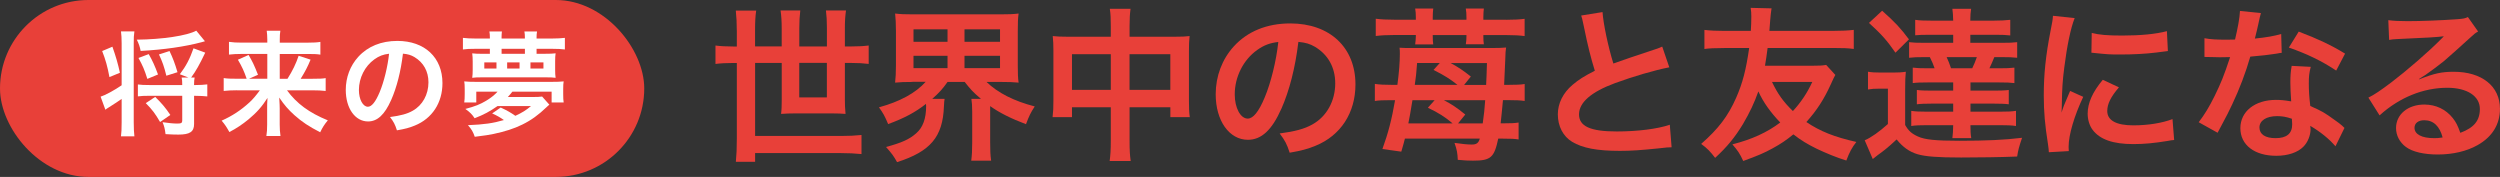
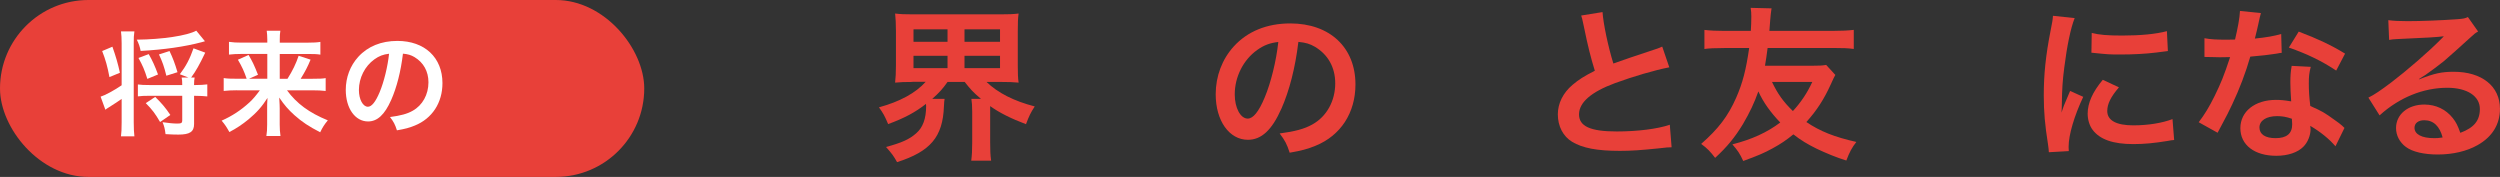
<svg xmlns="http://www.w3.org/2000/svg" id="_レイヤー_2" data-name="レイヤー 2" viewBox="0 0 639.16 45.23">
  <rect x="0" y="0" width="639.16" height="45.23" fill="#333333" stroke="none" />
  <defs>
    <style>
      .cls-1 {
        fill: #e84039;
      }

      .cls-2 {
        fill: #fff;
      }
    </style>
  </defs>
  <g id="_スマホ幅" data-name="スマホ幅">
    <g>
      <g>
        <rect class="cls-1" x="0" y="0" width="164.71" height="45.23" rx="22.62" ry="22.62" />
        <g>
          <path class="cls-2" d="M31.1,11.07c0-1.37-.06-2.15-.17-3.05h3.43c-.15.96-.17,1.66-.17,3.05v20.21c0,1.48.06,2.62.17,3.58h-3.43c.12-.9.17-1.92.17-3.61v-5.96c-.52.38-2.09,1.42-3.17,2.09-.41.26-.81.49-.99.67l-1.22-3.34c1.13-.35,3.32-1.51,5.38-2.91v-10.73ZM28.74,11.94c.9,2.56,1.4,4.3,1.92,6.66l-2.68,1.11c-.52-2.76-.96-4.33-1.86-6.66l2.62-1.11ZM52.39,10.55q-.23.06-.81.23c-4.36,1.16-9.68,1.92-15.62,2.24-.2-1.05-.49-1.92-.99-2.88,6.51-.06,12.91-1.02,15.21-2.3l2.21,2.7ZM50.06,21.74c1.13,0,2.04-.06,2.94-.17v3.08c-.9-.09-1.89-.15-2.94-.15h-.44v7.21c0,1.98-1.08,2.7-4.01,2.7-1.05,0-1.8-.03-3.29-.12-.17-1.37-.32-1.98-.76-3.05,1.6.23,2.79.35,3.81.35.96,0,1.22-.17,1.22-.76v-6.34h-8.43c-1.19,0-2.04.03-2.91.15v-3.05c.87.12,1.54.15,2.91.15h8.43c0-.93-.03-1.34-.15-1.92h1.72l-2.18-.84c1.57-2.06,2.56-3.96,3.49-6.63l3,1.11c-1.43,3-2.38,4.71-3.61,6.37h.9c-.12.58-.12.84-.15,1.92h.44ZM37.67,20.17c-.73-2.33-1.19-3.4-2.27-5.35l2.62-.99c.93,1.6,1.6,3.08,2.38,5.21l-2.73,1.13ZM40.93,31.2c-1.25-2.15-2.01-3.17-3.66-4.83l2.41-1.6c1.72,1.69,2.71,2.88,3.87,4.62l-2.62,1.8ZM42.53,19.36c-.58-2.36-.99-3.52-1.89-5.44l2.7-.87c.81,1.69,1.37,3.14,2.04,5.41l-2.85.9Z" />
          <path class="cls-2" d="M60.59,23.08c-1.4,0-2.3.06-3.4.17v-3.29c.99.15,1.77.17,3.37.17h2.5c-.64-1.89-1.22-3.14-2.24-4.86l2.73-1.22c.99,1.69,1.31,2.3,2.41,5.06l-2.3,1.02h4.68v-6.34h-6.57c-1.34,0-2.24.06-3.23.17v-3.26c1.02.15,1.92.2,3.4.2h6.4v-.81c0-.9-.06-1.45-.15-2.24h3.49c-.12.7-.15,1.28-.15,2.27v.79h6.92c1.69,0,2.65-.06,3.46-.2v3.26c-.87-.15-1.77-.17-3.26-.17h-7.13v6.34h1.98c1.31-2.09,2.15-3.81,2.85-5.88l3.05.99c-.73,1.77-1.34,2.97-2.53,4.89h3.05c1.74,0,2.56-.03,3.34-.17v3.29c-.99-.12-2.01-.17-3.49-.17h-6.4c2.5,3.4,5.67,5.73,10.44,7.68-.87,1.05-1.34,1.77-1.95,3.05-2.88-1.48-4.65-2.65-6.6-4.39-1.57-1.42-2.56-2.56-3.87-4.48.09,1.57.12,2.15.12,2.76v4.1c0,1.1.06,2.04.2,2.97h-3.61c.15-.93.2-1.75.2-2.97v-4.07c0-.9,0-1.45.09-2.71-1.37,2.18-2.73,3.72-4.83,5.47-1.6,1.31-3.11,2.33-4.92,3.26-.7-1.25-1.1-1.89-1.98-2.91,2.68-1.19,4.92-2.65,7.13-4.68.87-.81,1.57-1.63,2.65-3.08h-5.9Z" />
          <path class="cls-2" d="M100,25.58c-1.66,3.75-3.52,5.47-5.9,5.47-3.32,0-5.7-3.37-5.7-8.06,0-3.2,1.13-6.19,3.2-8.46,2.44-2.68,5.88-4.07,10-4.07,6.98,0,11.52,4.25,11.52,10.79,0,5.03-2.62,9.04-7.07,10.85-1.4.58-2.53.87-4.57,1.22-.49-1.54-.84-2.18-1.77-3.4,2.68-.35,4.42-.81,5.79-1.6,2.53-1.4,4.04-4.16,4.04-7.27,0-2.79-1.25-5.06-3.58-6.46-.9-.52-1.66-.76-2.94-.87-.55,4.57-1.57,8.58-3.02,11.87ZM95.72,15.17c-2.44,1.75-3.96,4.74-3.96,7.85,0,2.38,1.02,4.27,2.3,4.27.96,0,1.95-1.22,3-3.72,1.1-2.62,2.06-6.54,2.41-9.83-1.51.17-2.56.58-3.75,1.43Z" />
-           <path class="cls-2" d="M139.26,13.75c1.4,0,2.06-.03,2.79-.12-.09.61-.12,1.13-.12,2.01v2.27c0,.84.03,1.34.12,1.98-.61-.09-1.34-.12-2.56-.12h-16.2c-1.25,0-1.95.03-2.56.12.09-.7.12-1.19.12-2.04v-2.09c0-.84-.03-1.37-.12-2.12.73.09,1.4.12,2.79.12h1.72v-1.28h-3.69c-1.45,0-2.3.03-3.2.17v-2.97c.93.12,1.86.17,3.2.17h3.69v-.32c0-.61-.03-.96-.12-1.48h3.2c-.06.52-.09.87-.09,1.48v.32h5.96v-.32c0-.55-.03-.99-.12-1.48h3.23c-.09.55-.12.87-.12,1.48v.32h3.98c1.34,0,2.27-.06,3.26-.17v2.97c-.93-.12-1.8-.17-3.26-.17h-3.98v1.28h2.06ZM127.19,27.12c-1.95,1.37-3.52,2.21-5.85,3.11-.61-.96-1.16-1.51-2.36-2.38,2.53-.67,3.81-1.19,5.35-2.12,1.16-.7,2.12-1.45,2.88-2.3h-5.44v2.76h-3.08c.09-.61.12-1.13.12-2.12v-1.28c0-1.02-.03-1.34-.12-1.98.99.09,1.57.12,3.14.12h19.08c1.6,0,2.18-.03,3.2-.12-.09.61-.12.93-.12,1.98v1.28c0,1.05.03,1.54.12,2.12h-3.08v-2.76h-10.03c-.49.61-.7.87-1.16,1.37h6.46c1.1,0,1.69-.03,2.3-.12l1.86,2.09c-.26.2-.35.26-.67.58-2.15,2.06-3.96,3.37-6.28,4.51-2.06,1.02-4.42,1.77-7.3,2.38-1.22.26-2.06.38-4.83.73-.41-1.22-.81-1.92-1.74-2.97,4.13-.17,6.43-.49,9.19-1.31-.9-.64-1.74-1.13-3-1.69l2.18-1.51c1.63.76,2.56,1.28,3.75,2.12,1.69-.79,2.71-1.4,4.01-2.5h-8.58ZM126.93,15.96h-3.11v1.57h3.11v-1.57ZM134.2,12.47h-5.96v1.28h5.96v-1.28ZM132.83,15.96h-3.17v1.57h3.17v-1.57ZM138.94,17.53v-1.57h-3.32v1.57h3.32Z" />
        </g>
      </g>
      <g>
-         <path class="cls-1" d="M188.37,7.75c0-1.89-.08-3.36-.25-5.04h5.21c-.21,1.35-.29,2.9-.29,5.04v4.12h6.81v-4.62c0-1.77-.08-3.11-.29-4.58h5.04c-.17,1.47-.25,2.86-.25,4.54v4.67h7.06v-4.71c0-1.89-.08-3.07-.25-4.5h5.13c-.21,1.43-.29,2.77-.29,4.54v4.67h1.47c1.93,0,3.32-.08,4.62-.25v4.71c-1.39-.17-2.69-.25-4.62-.25h-1.47v9.25c0,1.26.04,2.52.17,3.78-1.13-.08-2.1-.13-3.53-.13h-9.29c-1.43,0-2.35.04-3.66.13.13-.92.17-2.14.17-3.57v-9.46h-6.81v18.67h21.9c2.23,0,3.62-.08,5.3-.25v4.88c-1.68-.17-3.28-.25-5.3-.25h-21.9v2.23h-4.92c.17-1.77.25-3.53.25-5.97v-19.3h-.84c-1.89,0-3.32.08-4.62.25v-4.71c1.35.17,2.73.25,4.62.25h.84v-4.12ZM204.34,16.07v8.83h7.06v-8.83h-7.06Z" />
        <path class="cls-1" d="M233.26,20.95c-1.81,0-3.15.04-4.41.17.13-1.3.21-2.4.21-4.37V7.96c0-2.1-.08-3.15-.21-4.5,1.3.17,2.48.21,4.5.21h22.53c2.02,0,3.15-.04,4.54-.21-.17,1.22-.21,2.35-.21,4.5v8.79c0,2.06.04,3.19.21,4.37-1.35-.13-2.65-.17-4.5-.17h-3.7c2.86,2.77,6.98,4.88,12.32,6.26-1.01,1.56-1.47,2.48-2.23,4.54-3.7-1.39-6.77-2.9-9.16-4.62v9.33c0,1.85.04,3.24.25,4.62h-5.09c.17-1.3.25-2.65.25-4.67v-7.82c0-1.56-.08-2.4-.21-3.32h2.44c-1.98-1.68-2.61-2.35-4.16-4.33h-4.37c-1.22,1.72-2.02,2.65-3.91,4.33h3.15c-.08.46-.13.97-.17,1.93-.29,7.82-3.45,11.52-11.98,14.25-.88-1.56-1.22-2.06-2.82-3.87,3.99-1.09,5.93-1.93,7.69-3.49,1.72-1.47,2.56-3.74,2.56-6.98,0-.08-.04-.29-.04-.55-2.73,2.14-5.38,3.57-9.67,5.17-.88-2.1-1.26-2.77-2.35-4.29,5.38-1.47,9.37-3.66,11.94-6.52h-3.4ZM233.55,10.69h8.7v-3.19h-8.7v3.19ZM233.55,17.42h8.7v-3.15h-8.7v3.15ZM246.59,10.69h9.08v-3.19h-9.08v3.19ZM246.59,17.42h9.08v-3.15h-9.08v3.15Z" />
-         <path class="cls-1" d="M283.99,6.83c0-2.19-.04-3.2-.25-4.58h5.3c-.17,1.3-.25,2.4-.25,4.41v2.73h11.52c1.85,0,2.73-.04,3.83-.17-.13,1.18-.17,2.06-.17,3.7v12.82c0,1.89.04,2.98.21,4.2h-4.96v-2.52h-10.43v8.53c0,2.52.08,3.74.29,5.21h-5.38c.21-1.56.29-2.86.29-5.21v-8.53h-9.92v2.52h-4.96c.17-1.39.21-2.44.21-4.2v-12.86c0-1.56-.04-2.31-.17-3.66,1.22.13,2.1.17,3.78.17h11.06v-2.56ZM274.07,13.85v9.12h9.92v-9.12h-9.92ZM299.21,22.97v-9.12h-10.43v9.12h10.43Z" />
        <path class="cls-1" d="M327.58,27.84c-2.4,5.42-5.09,7.9-8.53,7.9-4.79,0-8.24-4.88-8.24-11.64,0-4.62,1.64-8.95,4.62-12.23,3.53-3.87,8.49-5.88,14.46-5.88,10.09,0,16.65,6.14,16.65,15.6,0,7.27-3.78,13.07-10.22,15.68-2.02.84-3.66,1.26-6.6,1.77-.71-2.23-1.22-3.15-2.56-4.92,3.87-.5,6.39-1.18,8.37-2.31,3.66-2.02,5.84-6.01,5.84-10.51,0-4.04-1.81-7.31-5.17-9.33-1.3-.76-2.4-1.09-4.25-1.26-.8,6.6-2.27,12.4-4.37,17.15ZM321.4,12.79c-3.53,2.52-5.72,6.85-5.72,11.35,0,3.45,1.47,6.18,3.32,6.18,1.39,0,2.82-1.77,4.33-5.38,1.6-3.78,2.98-9.46,3.49-14.21-2.19.25-3.7.84-5.42,2.06Z" />
-         <path class="cls-1" d="M359.18,35.45c-.25.97-.38,1.51-.92,3.32l-4.83-.67c1.47-4.04,2.4-7.57,3.24-12.49h-1.01c-2.02,0-3.15.04-4.16.21v-4.37c1.09.17,2.35.25,4.58.25h1.18c.42-3.11.63-5.84.63-7.86,0-.8,0-.97-.08-1.64,1.22.08,1.64.08,3.53.08h19.84c1.77,0,2.86-.04,3.87-.13-.13.88-.17,1.35-.21,3.07-.13,3.07-.21,4.46-.29,6.47h1.26c1.85,0,2.94-.04,3.99-.21v4.33c-1.18-.17-2.23-.21-4.08-.21h-1.47c-.29,2.98-.29,3.19-.59,5.93h.76c1.93,0,2.86-.04,3.83-.21v4.33c-1.09-.17-2.02-.21-3.99-.21h-1.22c-1.01,4.83-1.89,5.63-6.43,5.63-1.09,0-2.27-.04-3.91-.21-.08-1.77-.21-2.52-.84-4.33,2.1.29,3.28.42,4.41.42,1.22,0,1.72-.38,2.06-1.51h-19.13ZM385.08,5.06c2.06,0,3.41-.08,4.71-.25v4.41c-1.3-.17-2.65-.25-4.5-.25h-6.05v.25c0,.97.04,1.43.13,2.1h-4.62c.13-.67.17-1.3.17-2.02v-.34h-8.62v.29c0,.84.04,1.56.13,2.1h-4.62c.08-.71.17-1.43.17-2.02v-.38h-5.63c-1.85,0-3.28.08-4.62.25v-4.41c1.3.17,2.77.25,4.79.25h5.46v-.63c0-.88-.04-1.47-.17-2.23h4.62c-.08.71-.13,1.3-.13,2.27v.59h8.62v-.59c0-.92-.04-1.51-.17-2.27h4.62c-.08.71-.13,1.3-.13,2.27v.59h5.84ZM371.37,31.54c-1.93-1.64-3.57-2.69-6.31-3.99l1.72-1.93h-5.67c-.5,3.07-.71,4.29-1.05,5.93h11.31ZM372.64,21.71c-1.89-1.51-3.45-2.48-6.14-3.83l1.6-1.77h-5.8c-.21,2.69-.29,3.62-.59,5.59h10.93ZM369.15,25.62c2.02,1.05,3.24,1.85,5.47,3.66l-1.85,2.27h6.31c.34-2.31.46-3.62.63-5.93h-10.55ZM379.95,21.71c.08-1.6.13-2.48.21-5.59h-9.29c2.02,1.09,3.15,1.85,5.17,3.45l-1.72,2.14h5.63Z" />
        <path class="cls-1" d="M409.71,3.08c.17,2.82,1.43,8.87,2.77,13.16q2.73-1.01,10.89-3.7c.76-.25.97-.34,1.6-.63l1.81,5.3c-3.66.71-9.16,2.31-13.87,4.04-6.14,2.27-9.21,4.96-9.21,7.99s2.86,4.37,9.63,4.37c5.25,0,10.43-.63,13.58-1.72l.46,5.76c-.92,0-1.13.04-3.4.29-4.54.46-6.89.63-9.84.63-5.84,0-9.5-.71-12.19-2.31-2.31-1.39-3.66-3.99-3.66-7.02,0-2.82,1.35-5.51,3.74-7.53,1.64-1.39,2.98-2.23,5.72-3.62-1.05-3.4-1.77-6.22-2.82-11.39-.42-2.02-.46-2.1-.67-2.73l5.46-.88Z" />
        <path class="cls-1" d="M469.22,19.18c-.25.42-.46.84-1.18,2.44-1.68,3.7-3.53,6.6-6.22,9.58,3.57,2.4,7.19,3.83,12.78,5.09-1.13,1.43-1.77,2.65-2.56,4.75-2.48-.76-5.13-1.85-7.61-3.03-2.31-1.14-3.99-2.14-5.93-3.66-1.68,1.39-3.28,2.48-5.3,3.57-2.23,1.22-3.62,1.81-7.52,3.24-.88-1.93-1.39-2.65-2.77-4.25,4.96-1.26,8.91-3.07,12.23-5.59-2.52-2.65-4.33-5.17-5.59-7.95-1.01,2.86-2.19,5.38-3.95,8.37-2.02,3.32-3.99,5.76-7.1,8.62-1.26-1.64-1.98-2.4-3.57-3.57,4.41-3.87,6.85-7.06,8.95-11.81,1.64-3.74,2.52-7.1,3.32-12.7h-6.31c-2.31,0-4.16.08-5.13.25v-4.88c1.51.17,2.98.25,5.13.25h6.73c.08-.97.13-2.61.13-3.62,0-.8-.04-1.47-.17-2.27l5.34.13c-.13.8-.25,1.81-.34,2.98-.13,1.6-.13,1.93-.21,2.77h16.44c2.14,0,3.62-.08,5.13-.25v4.88c-1.47-.21-2.73-.25-5.13-.25h-16.9c-.25,2.02-.38,2.77-.67,4.54h11.9c1.89,0,2.82-.04,3.74-.21l2.35,2.56ZM453.04,20.95c1.43,3.03,2.94,5.13,5.34,7.44,2.02-2.19,3.66-4.62,4.96-7.44h-10.3Z" />
-         <path class="cls-1" d="M477.58,18.34c1.05.17,1.72.21,3.32.21h3.15c1.26,0,2.19-.04,3.2-.21-.13,1.26-.17,2.35-.17,4.58v9.04c.84,1.47,1.68,2.23,3.28,2.94,1.72.8,4.5,1.09,10.55,1.09,6.85,0,11.6-.21,16.06-.76-.8,2.4-.97,3.03-1.26,4.79-3.99.17-10,.25-14.33.25-6.05,0-9.12-.25-11.14-.84-2.1-.63-3.74-1.81-5.34-3.78-2.14,1.98-2.94,2.65-4.88,4.04-.38.29-.88.67-1.22.97l-2.06-4.79c1.6-.67,3.78-2.23,5.93-4.16v-9.04h-2.27c-1.18,0-1.81.04-2.82.21v-4.54ZM481.2,2.75c3.28,2.9,4.75,4.5,6.85,7.31l-3.45,3.41c-2.19-3.15-3.49-4.62-6.77-7.61l3.36-3.11ZM493.39,8.89c-1.93,0-2.77.04-3.74.13v-3.95c1.09.17,2.23.21,4.2.21h5.51c-.04-1.39-.08-2.14-.21-3.03h4.79c-.13.84-.21,1.81-.21,3.03h5.97c1.72,0,3.07-.08,4.25-.21v3.99c-1.05-.13-2.1-.17-3.74-.17h-6.47v2.06h7.86c2.19,0,3.03-.04,4.12-.17v3.99c-1.18-.13-2.06-.17-4.12-.17h-1.72c-.55,1.35-.84,1.98-1.26,2.86h2.31c2.19,0,2.98-.04,4.08-.17v3.95c-1.05-.13-1.98-.17-4.08-.17h-7.15v2.1h6.05c1.6,0,2.82-.04,3.74-.17v3.66c-.97-.13-2.27-.17-3.74-.17h-6.05v2.06h7.52c1.98,0,2.94-.04,4.12-.21v3.87c-1.09-.17-2.23-.21-4.08-.21h-7.57c0,1.43.04,2.35.21,3.32h-4.83c.13-.92.17-1.77.21-3.32h-6.68c-1.93,0-2.94.04-4.04.21v-3.87c1.09.17,2.1.21,4.04.21h6.68v-2.06h-5.51c-1.51,0-2.82.04-3.78.17v-3.66c.92.13,2.19.17,3.78.17h5.51v-2.1h-6.26c-2.1,0-3.07.04-4.08.17v-3.95c1.05.13,1.85.17,4.08.17h1.51c-.29-.88-.67-1.77-1.22-2.86h-1.22c-2.1,0-2.98.04-4.08.17v-3.99c1.01.13,1.89.17,4.08.17h7.19v-2.06h-5.97ZM497.68,14.6c.46.97.71,1.64,1.13,2.86h5.42c.5-1.05.76-1.68,1.18-2.86h-7.73Z" />
        <path class="cls-1" d="M523.82,38.94c-.04-.76-.08-1.01-.21-1.98-.8-5.09-1.09-8.32-1.09-12.57,0-5.42.5-10.21,1.72-16.44.46-2.35.55-2.77.63-3.91l5.55.59c-1.01,2.48-1.98,7.19-2.65,12.57-.42,3.15-.59,5.63-.63,9.29,0,.92-.04,1.26-.08,2.31.46-1.47.55-1.77,2.19-5.55l3.36,1.51c-2.31,4.88-3.74,9.75-3.74,12.74,0,.25,0,.59.04,1.13l-5.09.29ZM541.73,22.34c-2.1,2.44-2.98,4.25-2.98,6.05,0,2.4,2.31,3.66,6.68,3.66,3.7,0,7.36-.59,10-1.6l.42,5.34c-.59.04-.76.08-1.72.25-3.36.55-5.93.8-8.7.8-5.21,0-8.58-1.18-10.43-3.66-.8-1.05-1.26-2.61-1.26-4.12,0-2.73,1.26-5.55,3.87-8.66l4.12,1.93ZM534.79,8.42c1.89.5,4.12.67,7.78.67,4.67,0,8.66-.38,11.43-1.13l.25,5.09c-.34.04-.97.13-2.98.38-2.69.34-5.89.5-9,.5s-3.11,0-7.57-.46l.08-5.04Z" />
        <path class="cls-1" d="M578.04,3.34q-.25.8-.67,2.82c-.21,1.01-.42,1.85-.88,3.7,2.9-.29,5.09-.67,6.73-1.18l.13,4.83c-.46.04-.55.04-1.35.21-1.51.25-4.08.55-6.68.76-1.22,4.2-2.73,8.2-4.62,12.19-.97,2.06-1.35,2.82-2.94,5.76q-.55,1.01-.8,1.51l-4.83-2.69c1.47-1.93,2.65-3.83,4.08-6.73,1.64-3.36,2.35-5.09,3.95-9.92-1.89.04-2.14.04-2.65.04-.55,0-.8,0-1.68-.04l-2.23-.04v-4.79c1.51.29,3.11.38,5.68.38.5,0,1.22,0,2.14-.04.71-2.98,1.18-5.51,1.26-7.31l5.38.55ZM597.08,37.39c-1.51-1.81-3.95-3.78-6.43-5.21.04.38.08.67.08.84,0,1.56-.71,3.36-1.81,4.46-1.47,1.51-3.99,2.35-6.98,2.35-5.55,0-9.16-2.77-9.16-7.06s3.74-7.23,9.08-7.23c1.26,0,2.14.08,3.91.38-.13-1.93-.21-3.57-.21-4.83,0-1.64.08-2.86.34-4.25l4.88.25c-.42,1.56-.5,2.52-.5,4.25s.08,3.36.38,5.76c3.03,1.35,3.45,1.56,6.64,3.87.63.42.8.59,1.47,1.14q.34.34.63.59l-2.31,4.71ZM582.16,29.69c-2.73,0-4.5,1.14-4.5,2.9s1.51,2.73,4.12,2.73c2.86,0,4.25-1.18,4.25-3.53,0-.42-.08-1.43-.08-1.43-1.47-.5-2.48-.67-3.78-.67ZM597.29,18.05c-3.66-2.44-7.4-4.25-12.11-5.89l2.52-4.08c4.96,1.89,8.11,3.36,11.85,5.63l-2.27,4.33Z" />
        <path class="cls-1" d="M618.51,20.28c3.83-1.51,5.68-1.93,8.83-1.93,7.19,0,11.81,3.7,11.81,9.46,0,3.99-1.98,7.19-5.72,9.29-2.73,1.56-6.31,2.4-10.17,2.4-3.53,0-6.47-.67-8.16-1.93-1.6-1.18-2.52-2.94-2.52-4.83,0-3.49,3.03-6.01,7.23-6.01,2.94,0,5.51,1.22,7.27,3.45.84,1.05,1.3,1.98,1.93,3.78,3.49-1.3,5-3.11,5-6.1,0-3.28-3.24-5.42-8.32-5.42-6.14,0-12.27,2.48-17.32,7.06l-2.86-4.54c1.47-.71,3.15-1.85,5.93-3.95,3.91-2.98,9.37-7.69,12.57-10.93.08-.08.5-.5.76-.76l-.04-.04c-1.6.21-4.29.38-11.9.71-.92.04-1.22.08-2.02.21l-.21-5.04c1.43.17,2.65.25,4.96.25,3.57,0,8.7-.21,12.78-.5,1.47-.13,1.93-.21,2.61-.55l2.61,3.7c-.71.38-1.01.63-2.19,1.72-2.1,1.93-5.17,4.67-6.6,5.89-.76.63-3.78,2.9-4.62,3.45q-1.05.71-1.72,1.09l.08.08ZM619.78,30.74c-1.51,0-2.48.76-2.48,1.93,0,1.68,1.89,2.65,5,2.65.8,0,1.01,0,2.19-.17-.76-2.9-2.35-4.41-4.71-4.41Z" />
      </g>
    </g>
  </g>
</svg>